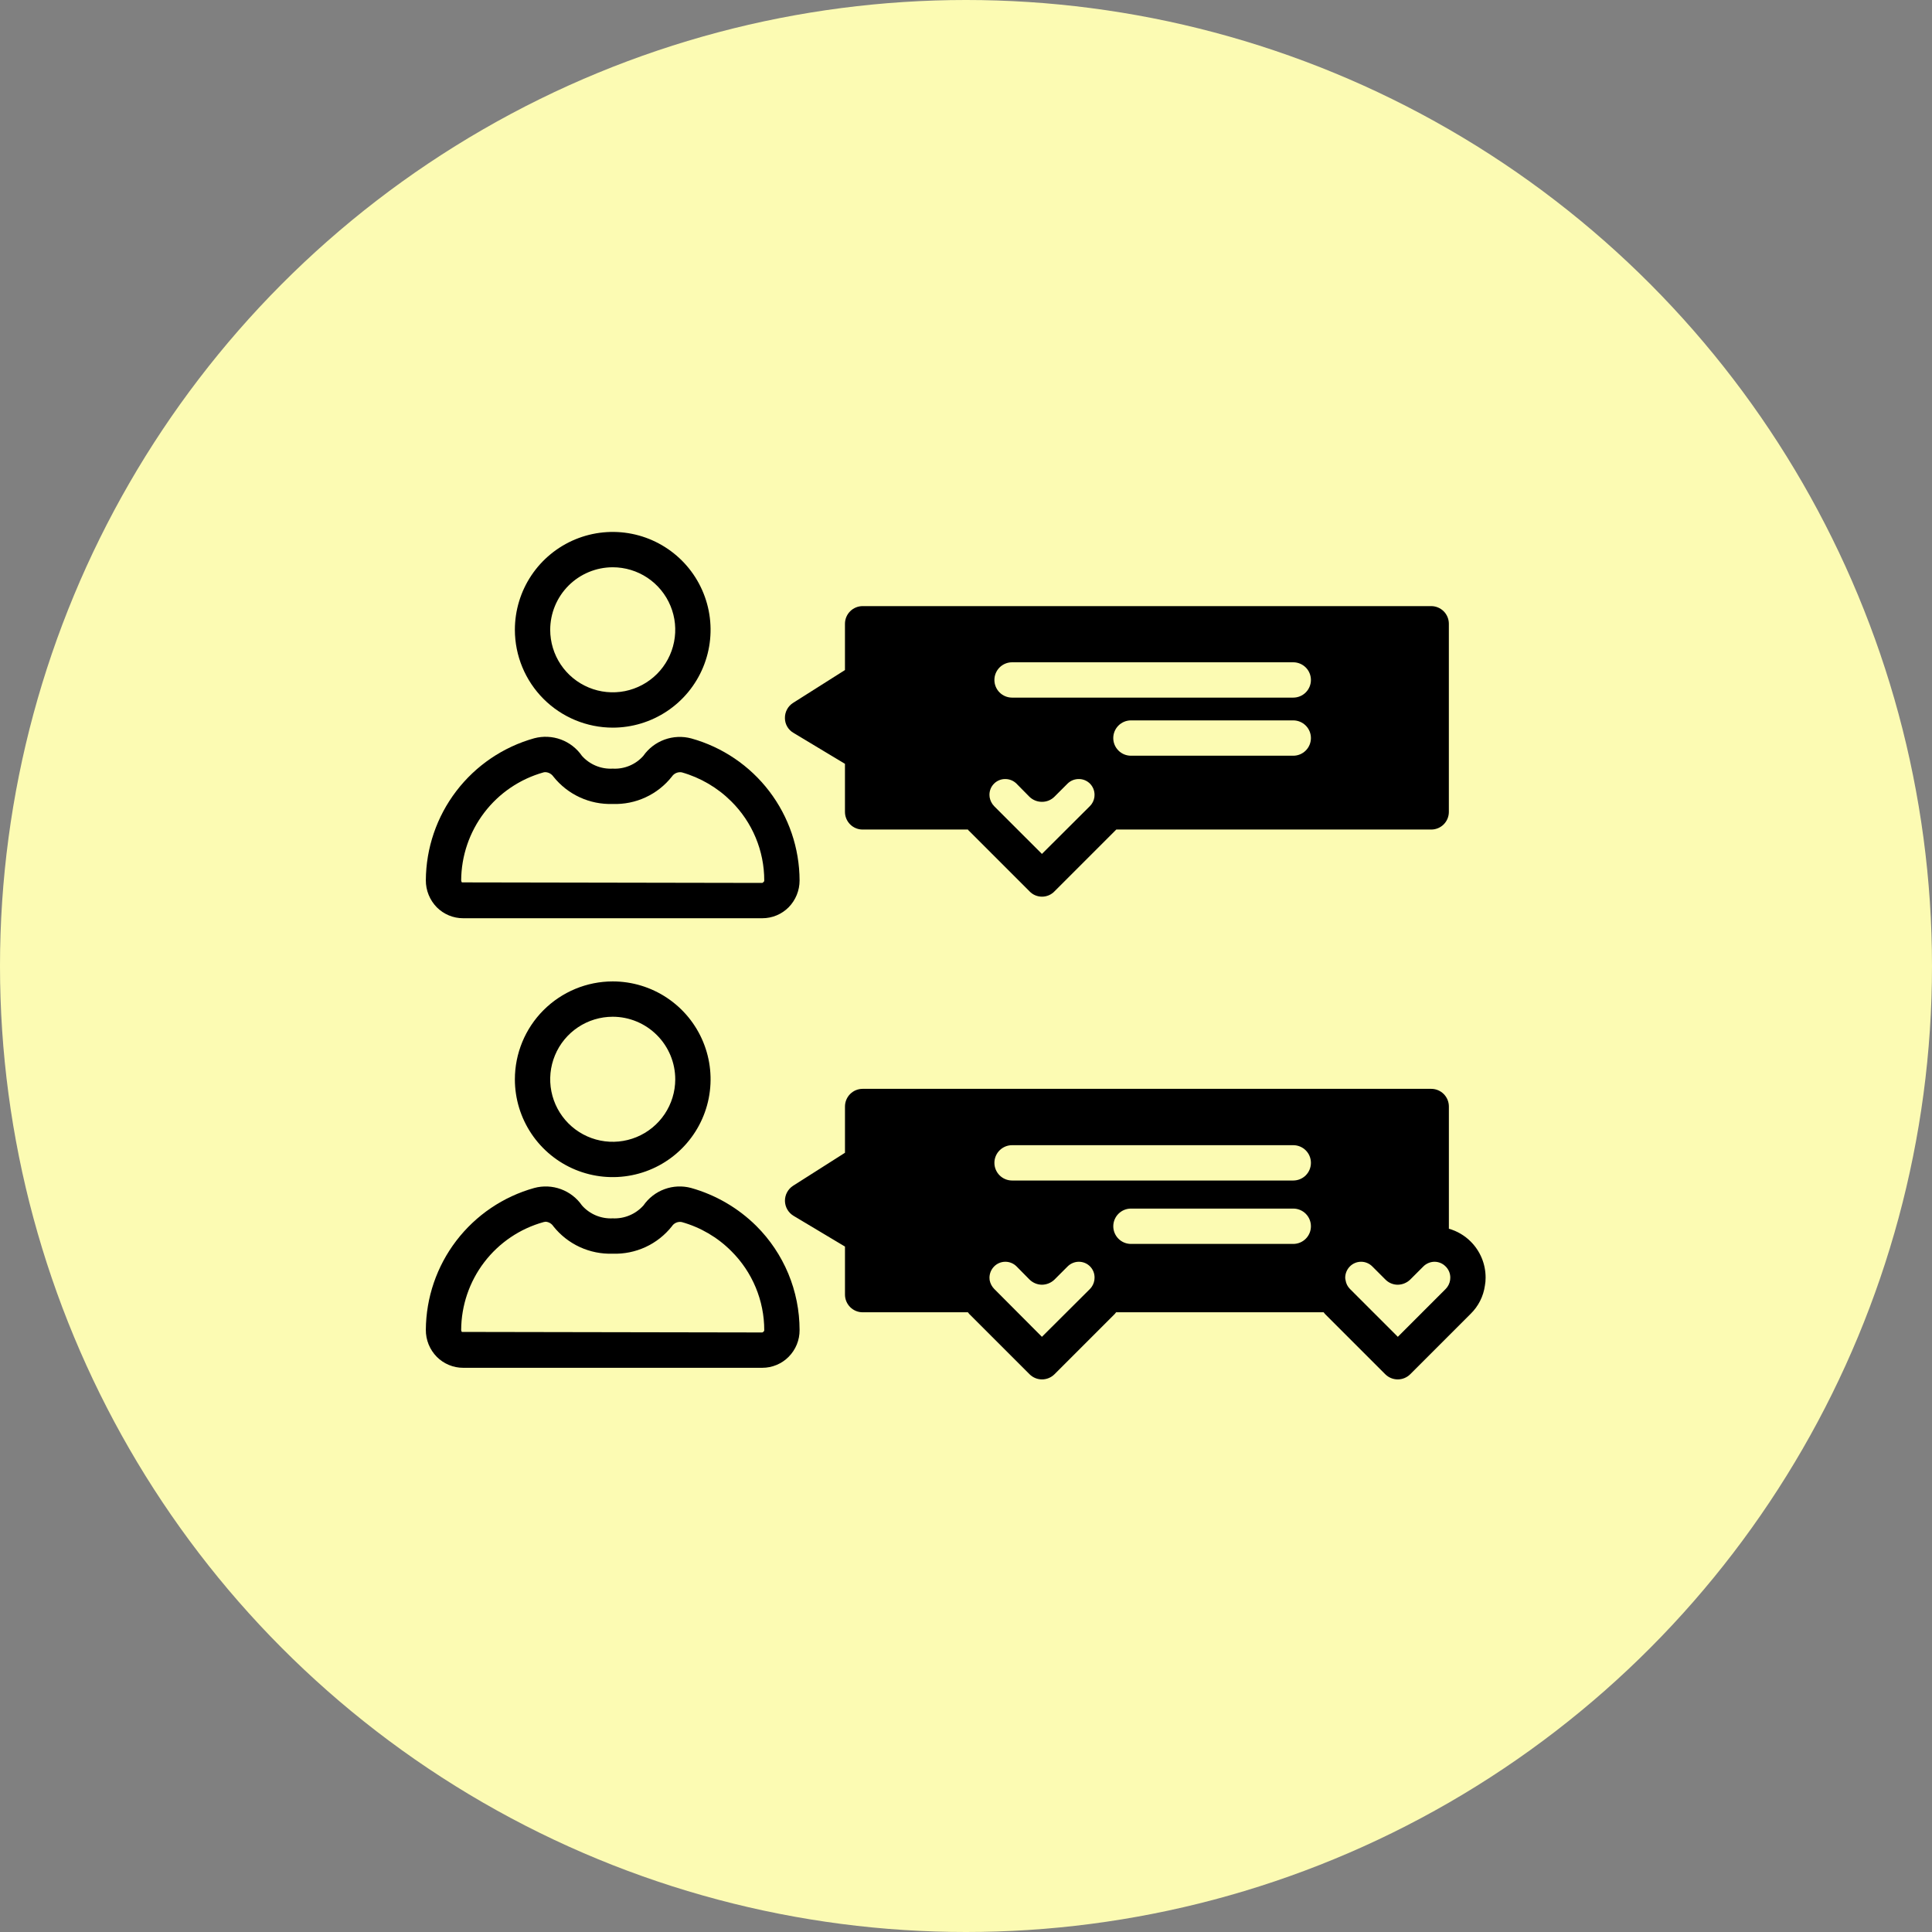
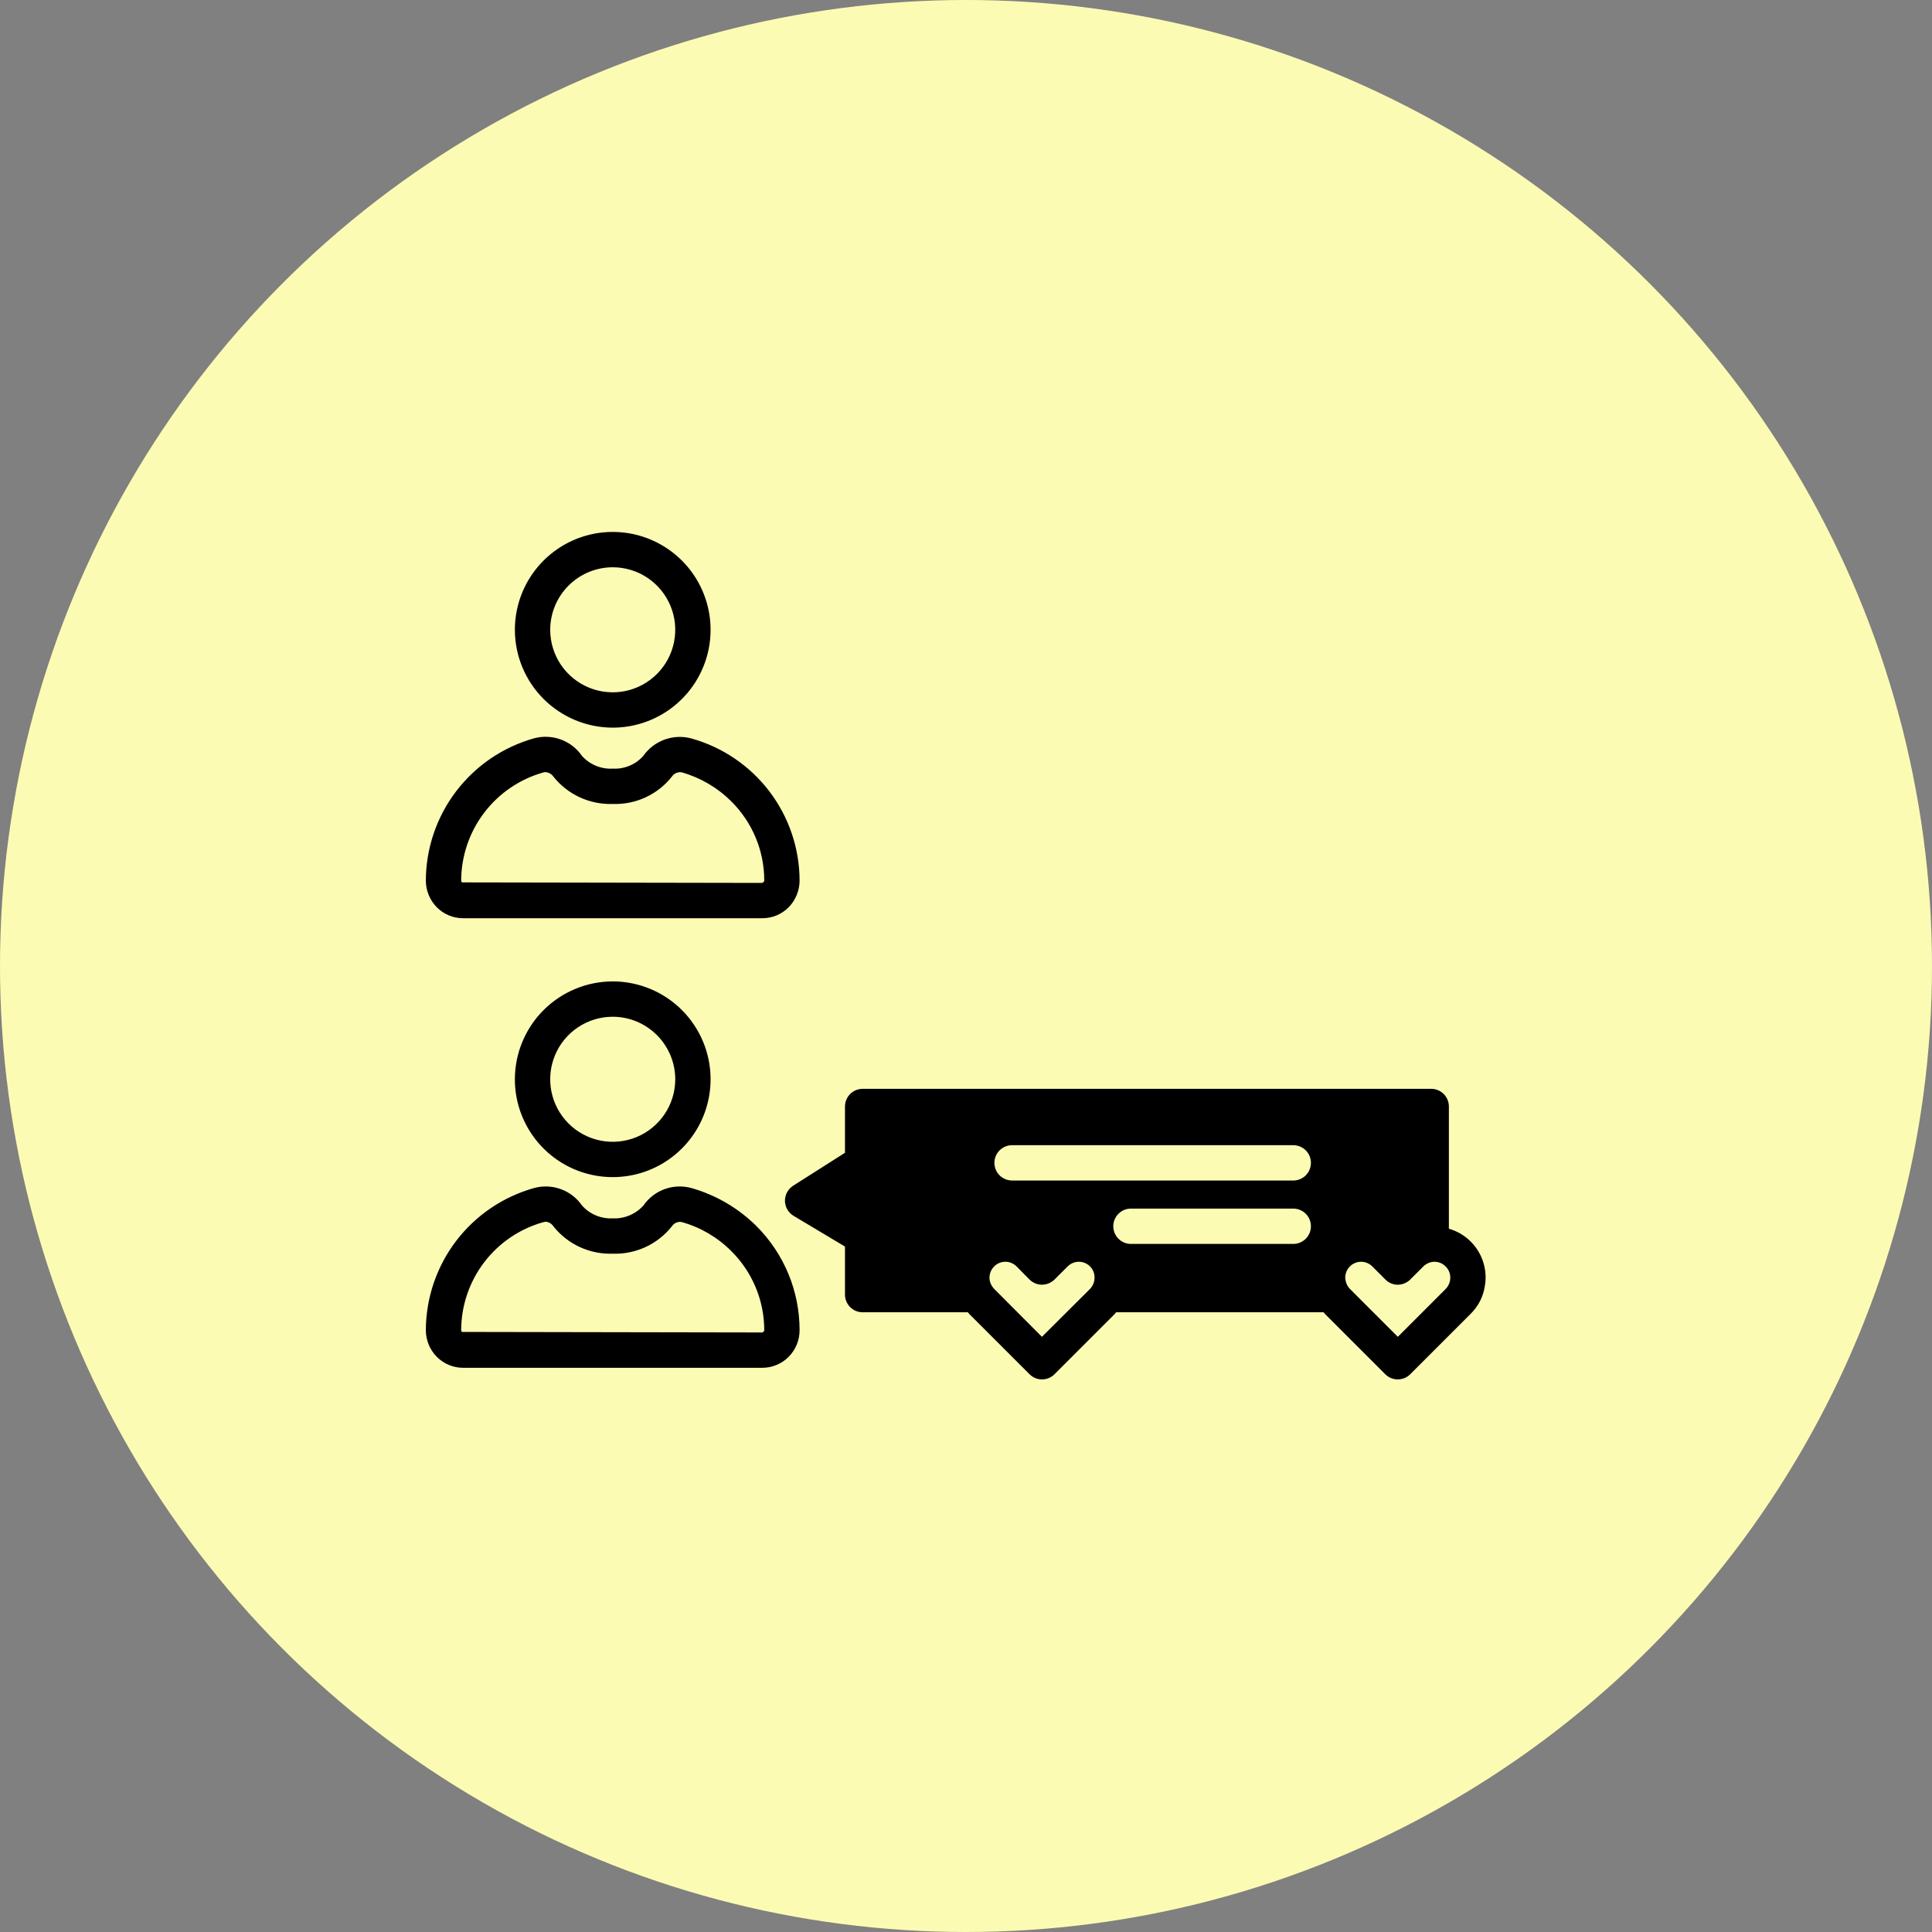
<svg xmlns="http://www.w3.org/2000/svg" width="94" height="94" viewBox="0 0 94 94" fill="none">
  <rect x="0" y="0" width="94" height="94" fill="#808080" stroke="none" />
  <circle cx="47" cy="47" r="47" fill="#FCFBB3" />
  <g clip-path="url(#clip0_5658_12227)">
    <path d="M29.812 35.403C30.753 35.403 31.674 35.123 32.457 34.6C33.24 34.077 33.85 33.334 34.21 32.464C34.571 31.594 34.665 30.637 34.481 29.713C34.297 28.79 33.844 27.941 33.178 27.275C32.512 26.61 31.664 26.156 30.741 25.972C29.817 25.789 28.86 25.883 27.99 26.243C27.12 26.604 26.376 27.214 25.853 27.997C25.33 28.78 25.051 29.7 25.051 30.642C25.052 31.904 25.554 33.114 26.447 34.007C27.339 34.899 28.549 35.401 29.812 35.403ZM29.812 27.6C30.413 27.6 31.002 27.778 31.502 28.112C32.002 28.447 32.392 28.922 32.622 29.478C32.853 30.034 32.913 30.645 32.795 31.235C32.678 31.825 32.388 32.367 31.963 32.793C31.537 33.218 30.995 33.508 30.405 33.626C29.815 33.743 29.203 33.683 28.648 33.452C28.092 33.222 27.616 32.832 27.282 32.332C26.948 31.832 26.77 31.244 26.77 30.642C26.771 29.835 27.092 29.063 27.662 28.492C28.233 27.922 29.005 27.601 29.812 27.6Z" fill="black" />
    <path d="M20.719 42.829C20.716 43.32 20.908 43.792 21.252 44.144C21.419 44.312 21.619 44.446 21.839 44.538C22.058 44.629 22.294 44.676 22.532 44.676H37.09C37.328 44.676 37.564 44.629 37.783 44.538C38.003 44.446 38.203 44.312 38.37 44.144C38.712 43.795 38.904 43.326 38.903 42.837C38.898 41.269 38.38 39.745 37.429 38.498C36.478 37.251 35.146 36.349 33.635 35.928C33.205 35.813 32.751 35.833 32.332 35.985C31.914 36.137 31.553 36.414 31.298 36.779C31.113 36.987 30.883 37.151 30.625 37.258C30.368 37.365 30.089 37.413 29.811 37.397C29.531 37.413 29.252 37.365 28.993 37.258C28.734 37.151 28.503 36.987 28.316 36.779C28.065 36.414 27.707 36.135 27.292 35.981C26.876 35.828 26.424 35.806 25.995 35.919C24.485 36.341 23.152 37.244 22.2 38.491C21.248 39.737 20.728 41.26 20.719 42.829ZM26.451 37.578C26.482 37.571 26.514 37.568 26.545 37.569C26.62 37.574 26.694 37.596 26.759 37.633C26.824 37.671 26.881 37.722 26.924 37.784C27.267 38.216 27.708 38.562 28.209 38.793C28.71 39.024 29.259 39.135 29.811 39.116C30.362 39.136 30.91 39.026 31.41 38.794C31.91 38.563 32.349 38.217 32.69 37.784C32.742 37.707 32.815 37.646 32.9 37.61C32.985 37.573 33.08 37.562 33.171 37.578C34.08 37.836 34.908 38.321 35.577 38.987C36.086 39.491 36.49 40.091 36.766 40.752C37.042 41.412 37.184 42.121 37.184 42.837C37.184 42.889 37.159 42.915 37.09 42.958L22.472 42.932C22.453 42.904 22.441 42.871 22.438 42.837C22.444 41.644 22.839 40.484 23.563 39.535C24.287 38.586 25.301 37.899 26.451 37.578Z" fill="black" />
    <path d="M25.051 52.52C25.052 53.461 25.333 54.38 25.857 55.162C26.381 55.944 27.126 56.553 27.996 56.912C28.866 57.271 29.823 57.364 30.746 57.179C31.669 56.995 32.516 56.541 33.181 55.874C33.846 55.208 34.299 54.36 34.482 53.437C34.665 52.513 34.57 51.556 34.209 50.687C33.849 49.818 33.239 49.075 32.456 48.552C31.673 48.029 30.753 47.75 29.812 47.75C28.548 47.751 27.337 48.255 26.444 49.149C25.551 50.043 25.05 51.256 25.051 52.52ZM32.854 52.52C32.852 53.121 32.672 53.708 32.337 54.207C32.002 54.706 31.526 55.095 30.97 55.324C30.414 55.553 29.802 55.612 29.213 55.494C28.623 55.375 28.082 55.085 27.657 54.659C27.233 54.233 26.944 53.691 26.827 53.101C26.711 52.511 26.771 51.9 27.002 51.345C27.232 50.789 27.622 50.315 28.122 49.981C28.623 49.647 29.21 49.469 29.812 49.469C30.62 49.47 31.394 49.793 31.964 50.365C32.535 50.937 32.855 51.712 32.854 52.52Z" fill="black" />
    <path d="M33.627 57.8C33.199 57.685 32.747 57.705 32.331 57.858C31.916 58.01 31.558 58.287 31.306 58.651C31.119 58.86 30.888 59.025 30.629 59.133C30.371 59.242 30.091 59.291 29.811 59.278C29.531 59.292 29.251 59.243 28.992 59.135C28.733 59.026 28.502 58.861 28.316 58.651C28.064 58.287 27.706 58.01 27.291 57.858C26.875 57.705 26.423 57.685 25.995 57.8C24.485 58.221 23.154 59.122 22.201 60.367C21.249 61.612 20.729 63.134 20.719 64.701C20.717 64.945 20.763 65.186 20.854 65.412C20.946 65.637 21.081 65.843 21.252 66.016C21.419 66.185 21.619 66.319 21.839 66.41C22.058 66.502 22.294 66.549 22.532 66.549H37.09C37.328 66.549 37.564 66.502 37.783 66.41C38.003 66.319 38.203 66.185 38.37 66.016C38.541 65.844 38.676 65.64 38.768 65.416C38.859 65.192 38.905 64.952 38.903 64.71C38.902 63.769 38.716 62.838 38.355 61.969C37.993 61.101 37.464 60.312 36.798 59.648C35.915 58.773 34.823 58.137 33.627 57.8ZM37.09 64.83L22.472 64.804C22.449 64.778 22.437 64.744 22.438 64.71C22.443 63.517 22.838 62.358 23.562 61.41C24.287 60.462 25.301 59.777 26.451 59.459C26.482 59.45 26.513 59.444 26.545 59.442C26.622 59.447 26.695 59.469 26.761 59.508C26.827 59.547 26.883 59.601 26.924 59.665C27.267 60.097 27.708 60.443 28.209 60.674C28.71 60.905 29.259 61.016 29.811 60.997C30.362 61.016 30.909 60.905 31.409 60.674C31.909 60.443 32.348 60.097 32.69 59.665C32.74 59.587 32.813 59.525 32.899 59.488C32.985 59.451 33.08 59.441 33.171 59.459C34.081 59.714 34.91 60.199 35.577 60.868C36.086 61.372 36.49 61.972 36.766 62.633C37.042 63.293 37.184 64.002 37.184 64.718C37.184 64.761 37.159 64.796 37.09 64.83Z" fill="black" />
-     <path d="M41.971 40.361H47.093C47.108 40.388 47.129 40.411 47.153 40.43L50.092 43.369C50.17 43.451 50.264 43.516 50.369 43.56C50.473 43.604 50.585 43.627 50.698 43.627C50.811 43.627 50.923 43.604 51.027 43.56C51.131 43.516 51.225 43.451 51.304 43.369L54.243 40.43C54.269 40.413 54.286 40.379 54.312 40.361H69.634C69.862 40.361 70.081 40.271 70.242 40.11C70.403 39.949 70.493 39.73 70.493 39.502V30.35C70.493 30.122 70.403 29.903 70.242 29.742C70.081 29.581 69.862 29.49 69.634 29.49H41.971C41.743 29.49 41.524 29.581 41.363 29.742C41.202 29.903 41.111 30.122 41.111 30.35V32.601L38.585 34.2C38.461 34.279 38.36 34.388 38.291 34.518C38.222 34.647 38.187 34.792 38.19 34.939C38.19 35.086 38.229 35.23 38.303 35.356C38.377 35.483 38.483 35.588 38.611 35.66L41.111 37.164V39.502C41.111 39.73 41.202 39.949 41.363 40.11C41.524 40.271 41.743 40.361 41.971 40.361ZM55.025 36.769C54.797 36.769 54.578 36.679 54.417 36.517C54.256 36.356 54.165 36.138 54.165 35.91C54.165 35.682 54.256 35.463 54.417 35.302C54.578 35.141 54.797 35.05 55.025 35.05H62.922C63.15 35.05 63.369 35.141 63.53 35.302C63.691 35.463 63.782 35.682 63.782 35.91C63.782 36.138 63.691 36.356 63.53 36.517C63.369 36.679 63.15 36.769 62.922 36.769H55.025ZM62.922 33.942H49.241C49.013 33.942 48.795 33.851 48.633 33.69C48.472 33.529 48.382 33.31 48.382 33.082C48.382 32.855 48.472 32.636 48.633 32.475C48.795 32.314 49.013 32.223 49.241 32.223H62.922C63.15 32.223 63.369 32.314 63.53 32.475C63.691 32.636 63.782 32.855 63.782 33.082C63.782 33.31 63.691 33.529 63.53 33.69C63.369 33.851 63.15 33.942 62.922 33.942ZM53.246 38.789C53.222 38.951 53.147 39.102 53.031 39.218L50.694 41.547L48.373 39.227C48.256 39.107 48.178 38.954 48.15 38.789C48.15 38.772 48.141 38.694 48.141 38.677C48.14 38.575 48.159 38.474 48.197 38.379C48.236 38.285 48.292 38.199 48.365 38.127C48.437 38.055 48.523 37.998 48.617 37.96C48.711 37.921 48.813 37.902 48.915 37.904C49.117 37.904 49.312 37.984 49.456 38.127L50.083 38.763C50.246 38.923 50.465 39.013 50.694 39.012C50.807 39.013 50.919 38.992 51.024 38.949C51.129 38.906 51.224 38.843 51.304 38.763L51.94 38.127C52.012 38.055 52.098 37.999 52.192 37.96C52.287 37.922 52.388 37.903 52.49 37.904C52.59 37.903 52.69 37.922 52.783 37.961C52.876 37.999 52.96 38.056 53.031 38.127C53.103 38.199 53.159 38.285 53.198 38.38C53.236 38.474 53.255 38.575 53.254 38.677L53.246 38.789Z" fill="black" />
    <path d="M70.494 59.783V53.836C70.494 53.608 70.403 53.389 70.242 53.228C70.081 53.067 69.863 52.977 69.635 52.977H41.971C41.743 52.977 41.525 53.067 41.364 53.228C41.203 53.389 41.112 53.608 41.112 53.836V56.087L38.585 57.694C38.462 57.774 38.362 57.883 38.293 58.012C38.224 58.141 38.189 58.286 38.191 58.432C38.194 58.578 38.234 58.722 38.307 58.848C38.381 58.975 38.486 59.081 38.611 59.156L41.112 60.651V62.988C41.112 63.216 41.203 63.435 41.364 63.596C41.525 63.757 41.743 63.848 41.971 63.848H47.093C47.111 63.876 47.131 63.901 47.153 63.925L50.093 66.864C50.254 67.024 50.471 67.114 50.698 67.114C50.925 67.114 51.143 67.024 51.304 66.864L54.243 63.925C54.266 63.901 54.286 63.876 54.303 63.848H64.401C64.418 63.876 64.439 63.901 64.461 63.925L67.4 66.864C67.561 67.024 67.779 67.114 68.006 67.114C68.233 67.114 68.451 67.024 68.612 66.864L71.551 63.925C71.929 63.557 72.174 63.073 72.247 62.55C72.271 62.422 72.282 62.293 72.281 62.163C72.282 61.836 72.218 61.512 72.093 61.209C71.967 60.907 71.783 60.632 71.551 60.402C71.257 60.109 70.893 59.896 70.494 59.783ZM62.923 60.522H55.025C54.797 60.522 54.579 60.431 54.418 60.27C54.257 60.109 54.166 59.89 54.166 59.663C54.166 59.435 54.257 59.216 54.418 59.055C54.579 58.894 54.797 58.803 55.025 58.803H62.923C63.151 58.803 63.37 58.894 63.531 59.055C63.692 59.216 63.782 59.435 63.782 59.663C63.782 59.89 63.692 60.109 63.531 60.27C63.37 60.431 63.151 60.522 62.923 60.522ZM62.923 57.437H49.242C49.014 57.437 48.795 57.346 48.634 57.185C48.473 57.024 48.382 56.805 48.382 56.577C48.382 56.349 48.473 56.131 48.634 55.97C48.795 55.809 49.014 55.718 49.242 55.718H62.923C63.151 55.718 63.37 55.809 63.531 55.97C63.692 56.131 63.782 56.349 63.782 56.577C63.782 56.805 63.692 57.024 63.531 57.185C63.37 57.346 63.151 57.437 62.923 57.437ZM53.246 62.284C53.221 62.446 53.146 62.596 53.032 62.713L50.694 65.042L48.374 62.713C48.258 62.595 48.181 62.446 48.15 62.284C48.15 62.266 48.142 62.181 48.142 62.163C48.144 61.961 48.224 61.767 48.365 61.622C48.436 61.549 48.52 61.491 48.614 61.451C48.707 61.411 48.807 61.391 48.909 61.39C49.011 61.389 49.111 61.408 49.205 61.447C49.299 61.485 49.385 61.542 49.456 61.613L50.084 62.249C50.246 62.412 50.465 62.505 50.694 62.507C50.922 62.505 51.14 62.416 51.304 62.258L51.94 61.622C52.086 61.475 52.283 61.391 52.49 61.39C52.591 61.39 52.692 61.41 52.785 61.448C52.879 61.487 52.963 61.544 53.035 61.616C53.106 61.688 53.162 61.774 53.2 61.868C53.238 61.962 53.256 62.062 53.255 62.163L53.246 62.284ZM70.554 62.284C70.529 62.446 70.454 62.596 70.339 62.713L68.01 65.042L65.681 62.713C65.565 62.597 65.49 62.446 65.467 62.284C65.457 62.244 65.451 62.204 65.45 62.163C65.452 61.961 65.532 61.767 65.673 61.622C65.744 61.549 65.828 61.491 65.922 61.451C66.015 61.411 66.115 61.391 66.217 61.39C66.318 61.389 66.419 61.408 66.513 61.447C66.607 61.485 66.692 61.542 66.764 61.613L67.4 62.249C67.478 62.33 67.572 62.395 67.675 62.439C67.778 62.483 67.889 62.507 68.002 62.507H68.01C68.235 62.504 68.451 62.414 68.612 62.258L69.248 61.622C69.393 61.475 69.591 61.391 69.798 61.39C69.899 61.391 69.999 61.411 70.092 61.451C70.185 61.491 70.269 61.549 70.339 61.622C70.411 61.693 70.467 61.777 70.506 61.87C70.544 61.963 70.564 62.063 70.563 62.163L70.554 62.284Z" fill="black" />
  </g>
  <defs>
    <clipPath id="clip0_5658_12227">
      <rect width="55" height="55" fill="white" transform="translate(19 18.998)" />
    </clipPath>
  </defs>
</svg>